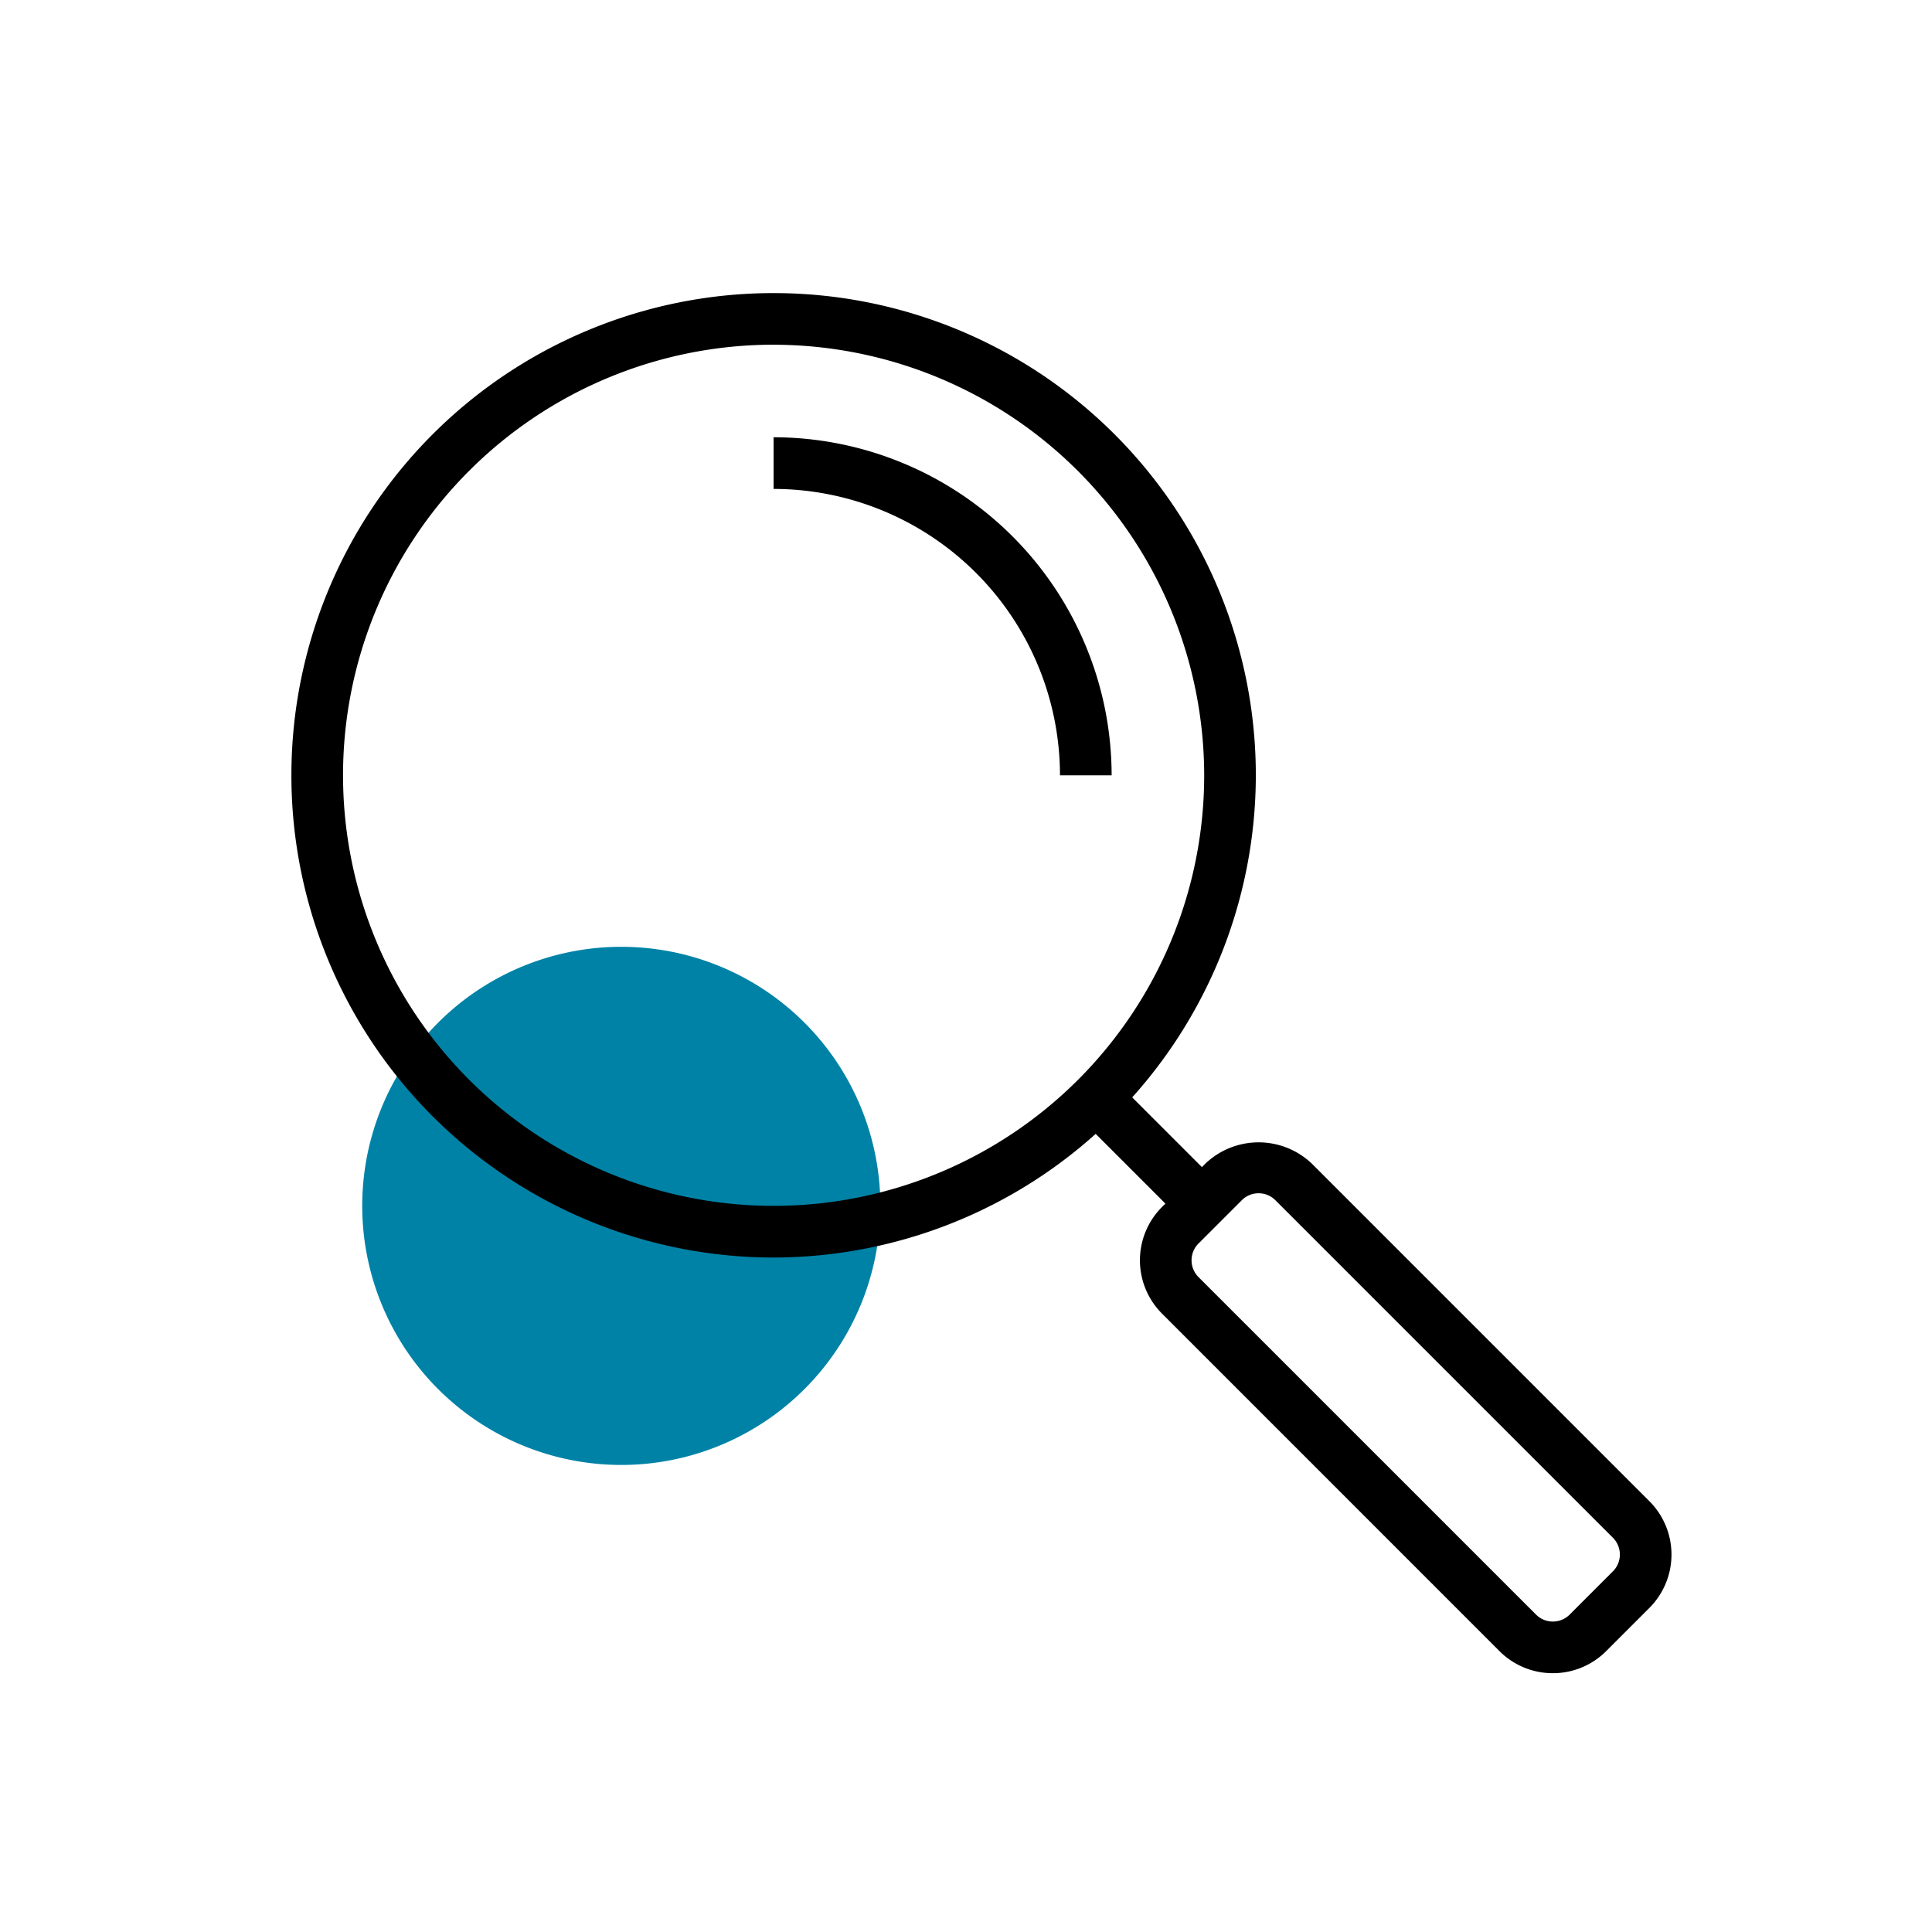
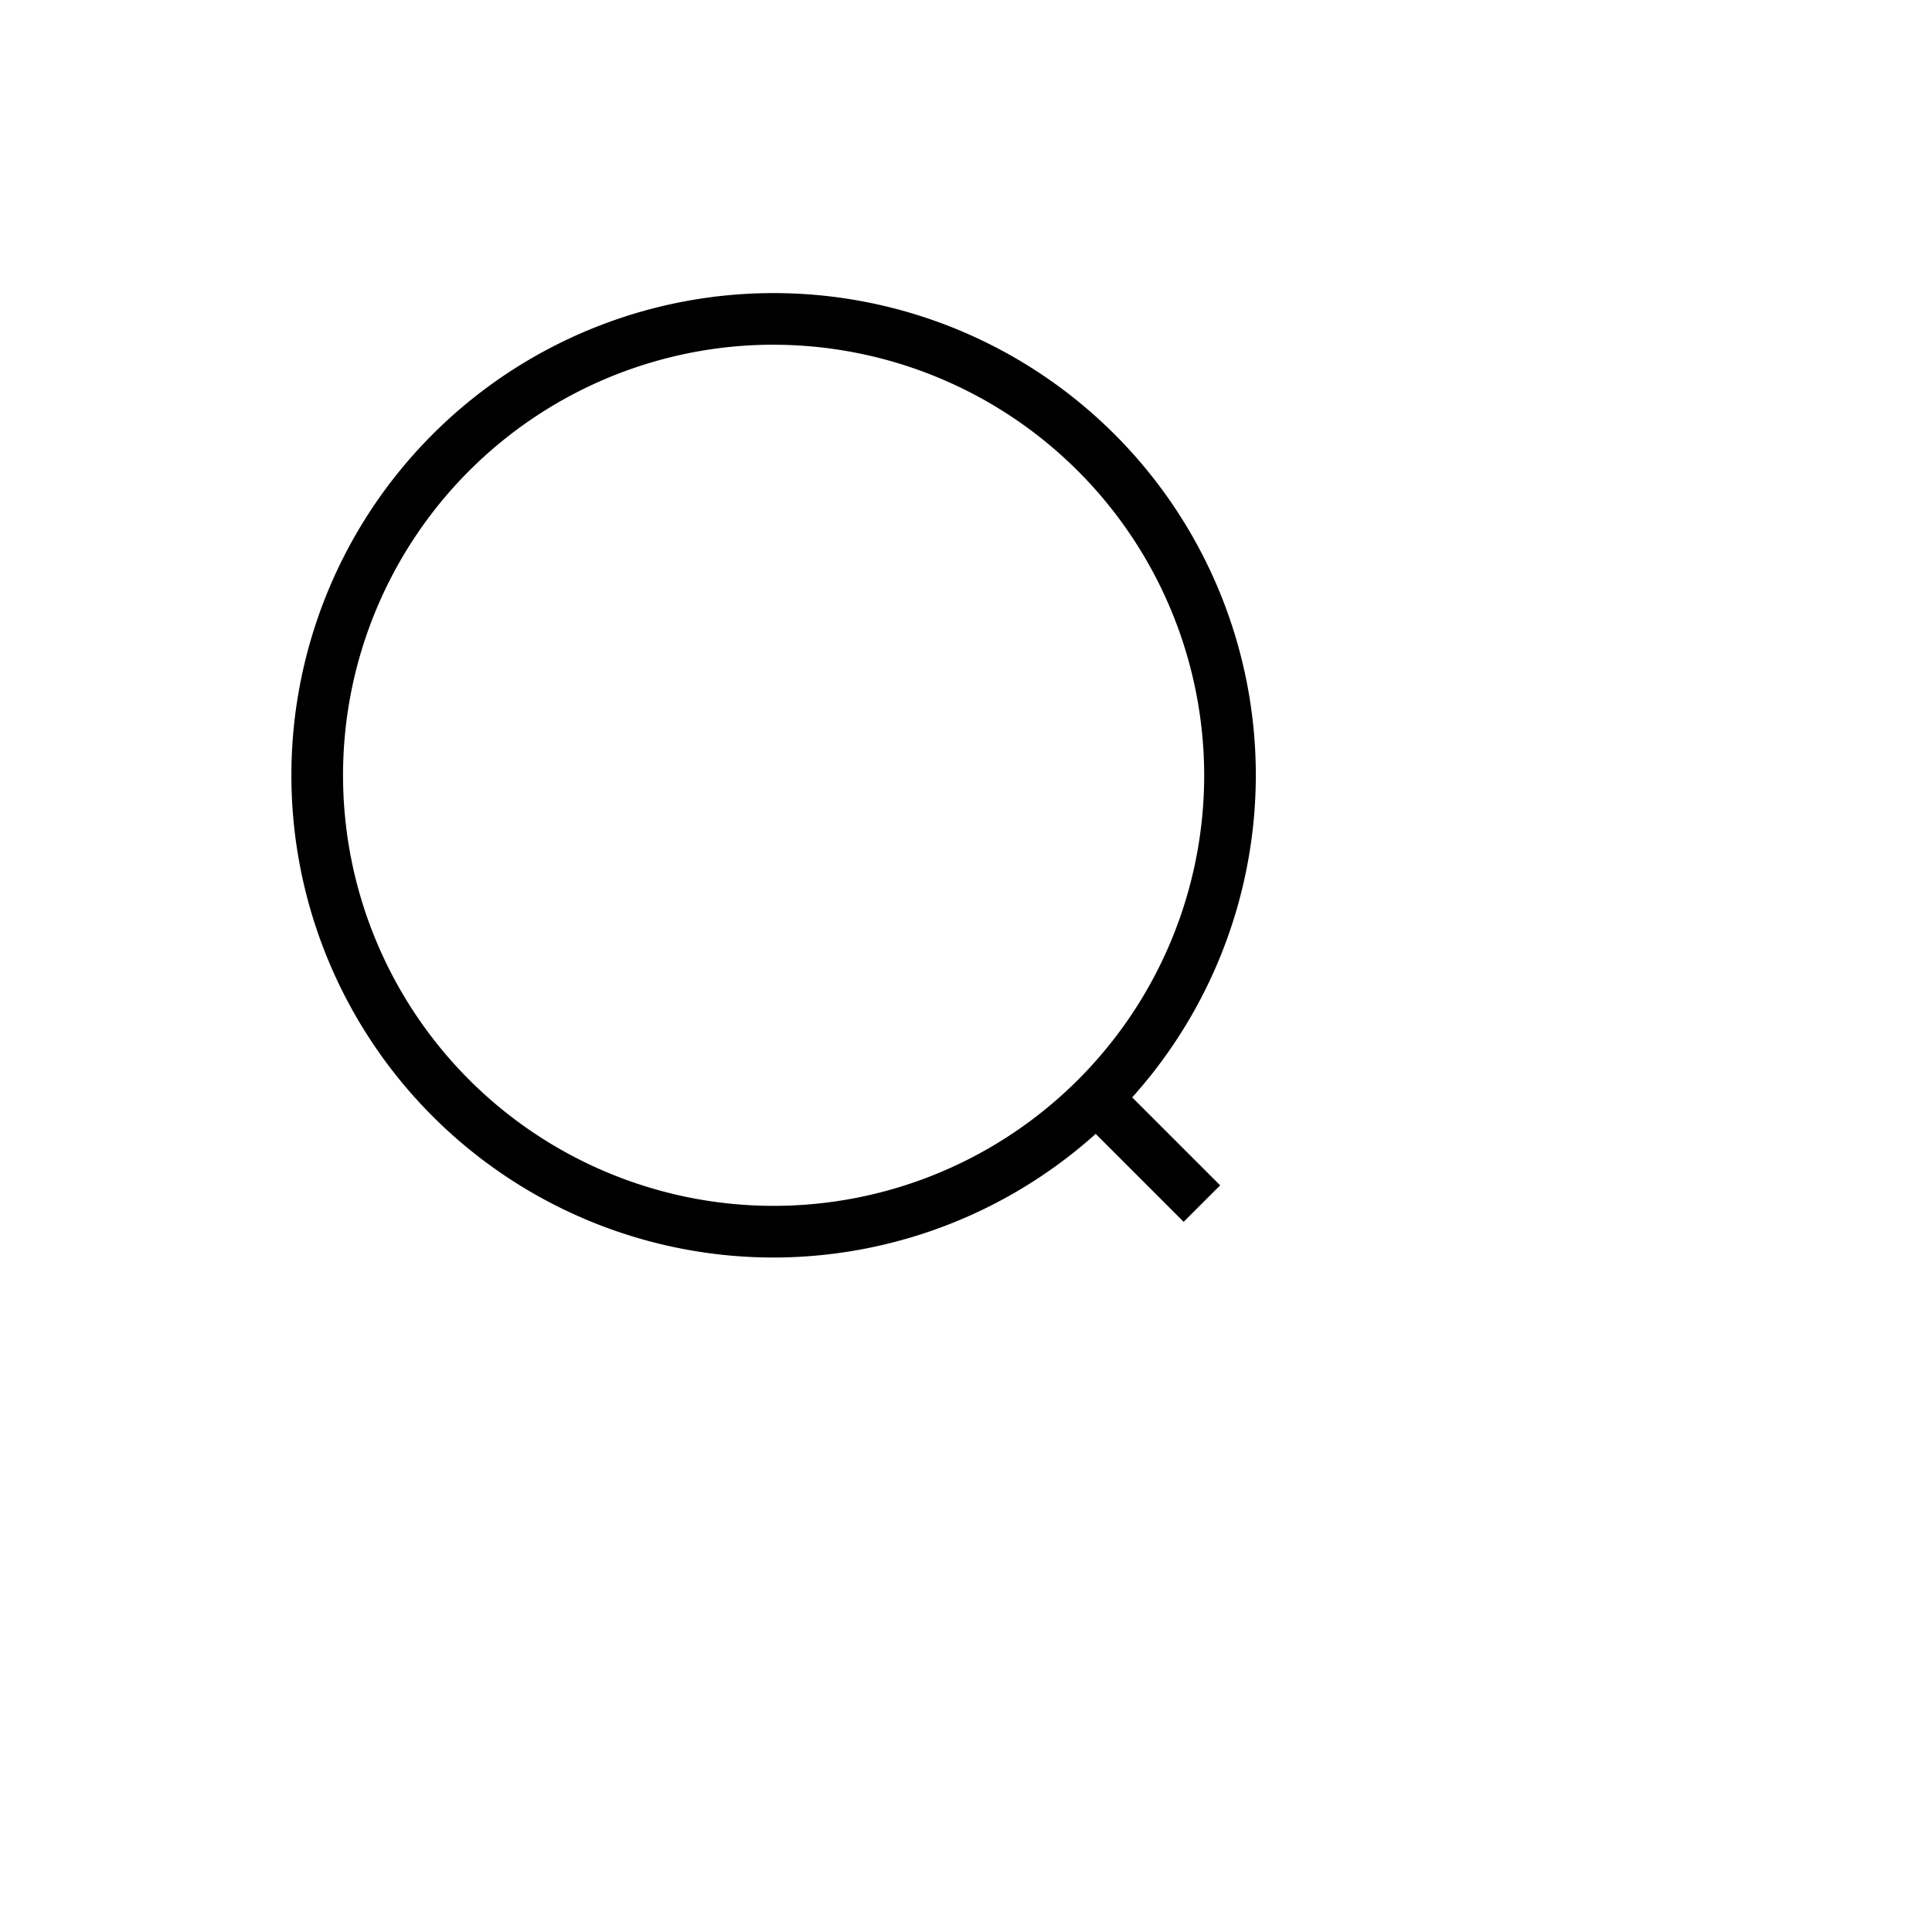
<svg xmlns="http://www.w3.org/2000/svg" id="Layer_1" data-name="Layer 1" width="74" height="74" viewBox="0 0 74 74">
  <defs>
    <style>.cls-1{fill:#0082a6;}</style>
  </defs>
-   <path class="cls-1" d="M16.781,39.171a9.923,9.923,0,1,1,0,14.034A9.923,9.923,0,0,1,16.781,39.171Z" />
-   <path d="M59.477,64.087a2.88,2.88,0,0,1-2.042-.844L44.508,50.314a2.887,2.887,0,0,1,0-4.084l1.657-1.657a2.958,2.958,0,0,1,4.085,0L63.177,57.501a2.891,2.891,0,0,1,0,4.084L61.52,63.242A2.879,2.879,0,0,1,59.477,64.087ZM48.206,45.705a.905.905,0,0,0-.643.267l-1.657,1.657a.909.909,0,0,0,0,1.287L58.834,61.843a.911.911,0,0,0,1.287,0l1.657-1.657a.911.911,0,0,0,0-1.287L48.85,45.971A.904.904,0,0,0,48.206,45.705Z" />
  <path d="M29.63,48.166a18.47,18.47,0,1,1,18.471-18.47A18.491,18.491,0,0,1,29.63,48.166Zm0-34.963A16.492,16.492,0,1,0,46.123,29.696,16.511,16.511,0,0,0,29.63,13.204Z" />
  <rect x="43.024" y="41.219" width="1.978" height="5.719" transform="translate(-18.277 44.032) rotate(-45)" />
-   <path d="M42.578,29.696H40.6A10.982,10.982,0,0,0,29.63,18.727V16.748A12.962,12.962,0,0,1,42.578,29.696Z" />
</svg>